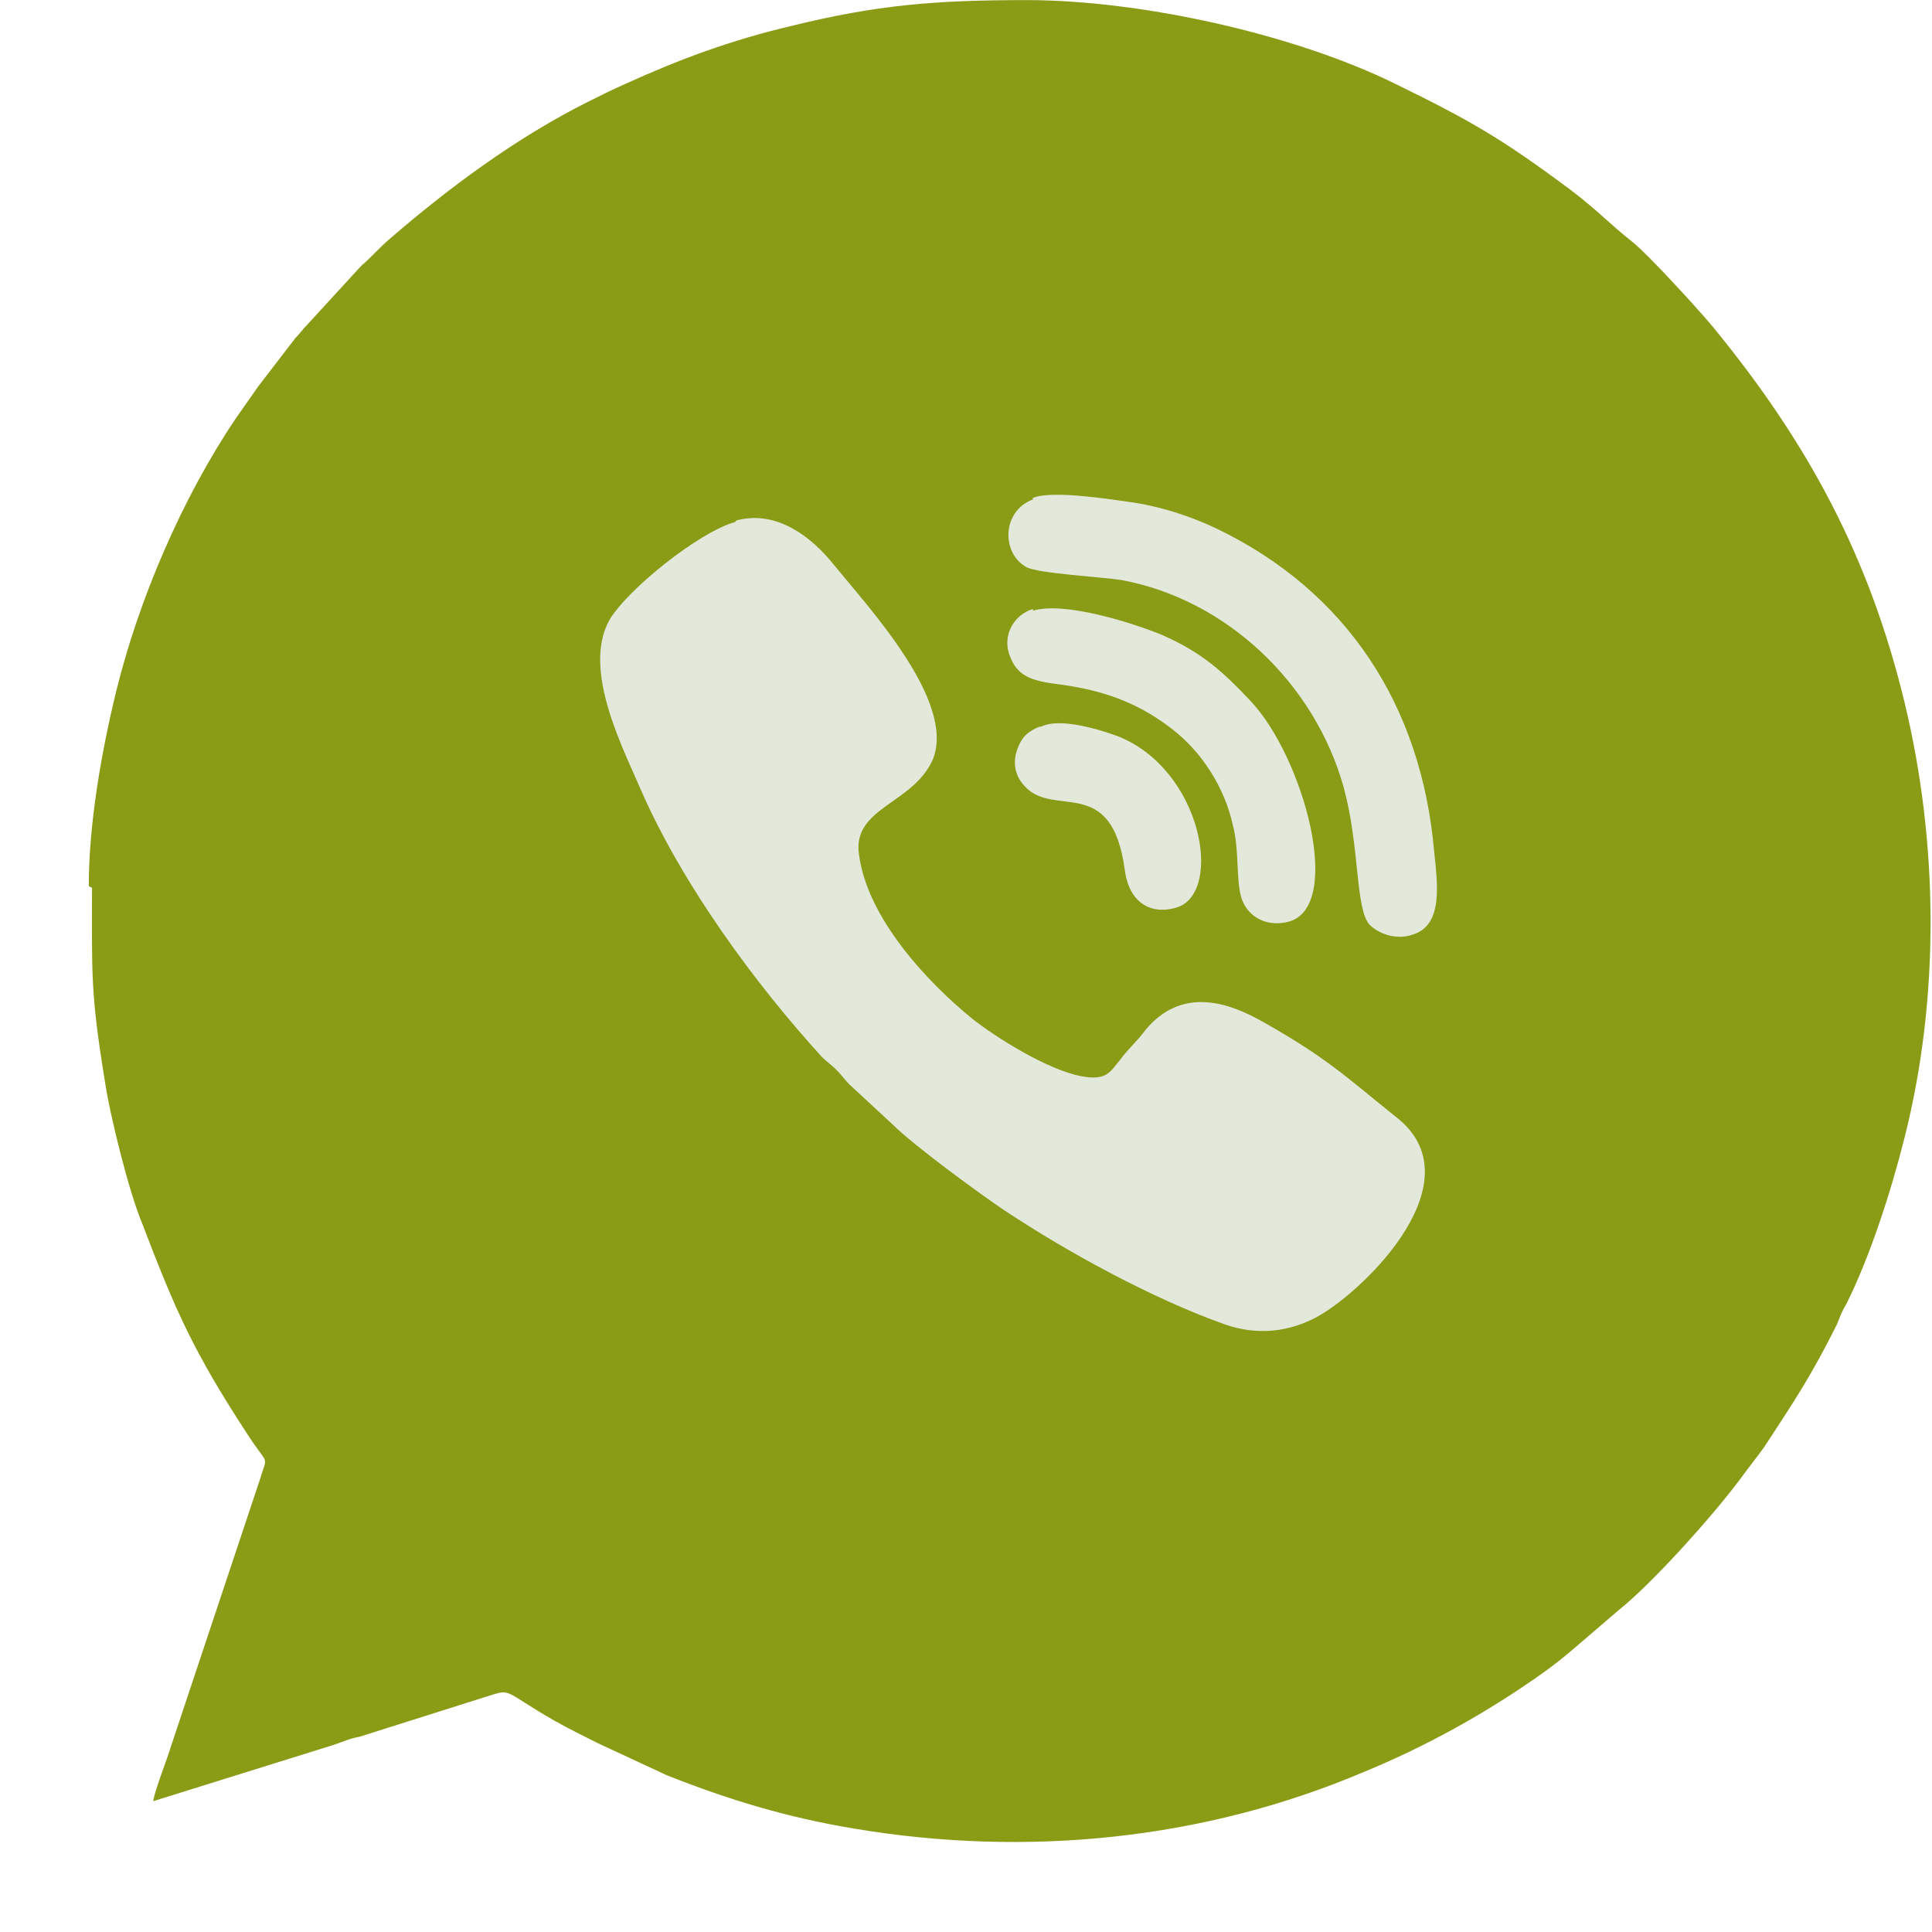
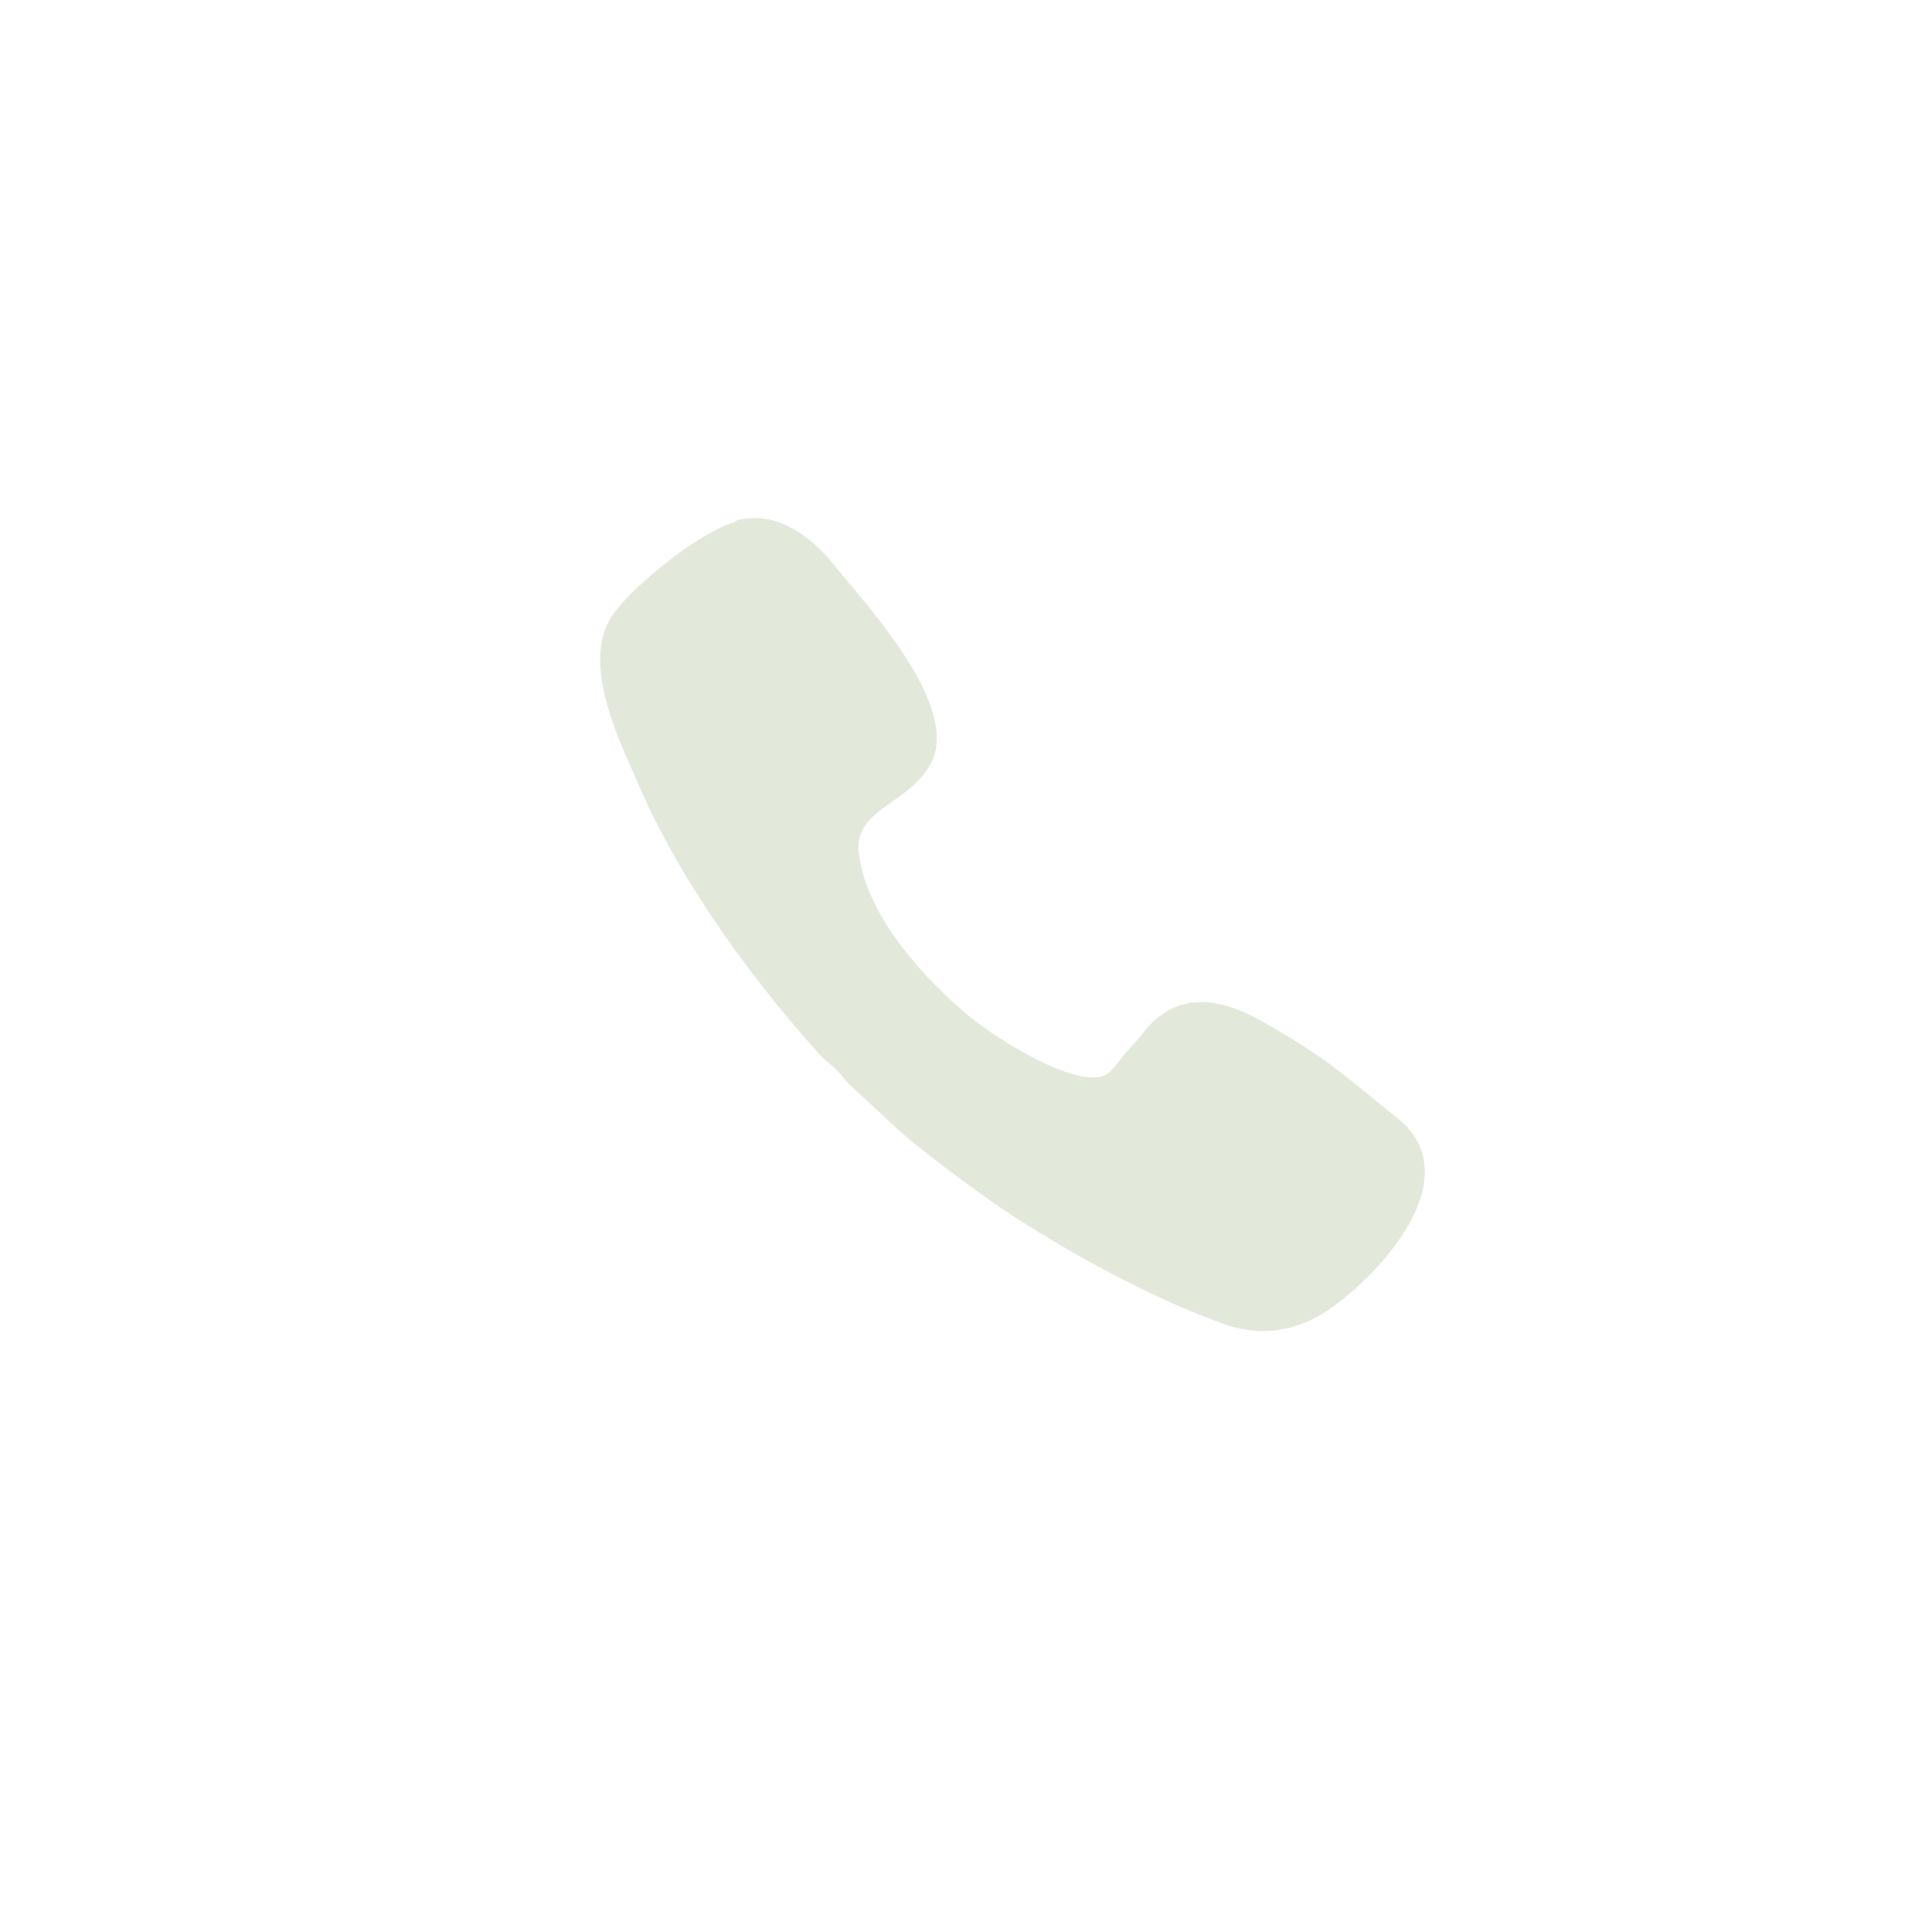
<svg xmlns="http://www.w3.org/2000/svg" width="21" height="21" viewBox="0 0 21 21" fill="none">
-   <path fill-rule="evenodd" clip-rule="evenodd" d="M1 9.65C1 10.578 0.982 10.788 1.14 11.751C1.193 12.119 1.403 12.959 1.543 13.292C1.911 14.255 2.103 14.693 2.699 15.604C2.926 15.954 2.909 15.796 2.821 16.094L1.858 18.983C1.823 19.106 1.683 19.456 1.665 19.578L3.627 18.966C3.732 18.931 3.802 18.896 3.907 18.878L5.291 18.44C5.571 18.353 5.448 18.37 6.026 18.703C6.184 18.791 6.324 18.861 6.499 18.948L7.252 19.298C7.918 19.561 8.548 19.754 9.284 19.876C11.158 20.191 13.084 19.999 14.818 19.263C15.501 18.983 16.166 18.615 16.779 18.178C16.902 18.09 16.989 18.02 17.112 17.915L17.602 17.495C17.953 17.215 18.601 16.497 18.916 16.076C19.003 15.954 19.091 15.849 19.178 15.726C19.511 15.218 19.686 14.956 19.967 14.395C20.002 14.308 20.019 14.255 20.072 14.168C20.334 13.642 20.562 12.924 20.702 12.364C21.087 10.841 21.07 9.16 20.702 7.636C20.317 6.043 19.651 4.817 18.636 3.574C18.478 3.381 17.918 2.768 17.742 2.628C17.497 2.435 17.375 2.295 17.077 2.068C16.324 1.507 15.991 1.315 15.168 0.912C14.065 0.369 12.401 0.001 11.158 0.001C10.159 0.001 9.529 0.054 8.601 0.282C7.935 0.439 7.375 0.649 6.797 0.912C6.639 0.982 6.534 1.035 6.394 1.105C5.623 1.49 4.888 2.033 4.24 2.593C4.117 2.698 4.047 2.786 3.925 2.891L3.347 3.521C3.294 3.574 3.259 3.626 3.207 3.679L2.804 4.204C2.716 4.327 2.646 4.432 2.559 4.554C1.981 5.412 1.508 6.515 1.263 7.514C1.105 8.161 0.965 8.949 0.965 9.632L1 9.65Z" fill="#8A9B16" />
  <path fill-rule="evenodd" clip-rule="evenodd" d="M7.988 5.675C7.602 5.78 6.814 6.41 6.622 6.743C6.324 7.286 6.779 8.144 6.972 8.599C7.427 9.632 8.215 10.7 8.933 11.488C8.986 11.541 9.039 11.576 9.091 11.628C9.144 11.681 9.179 11.733 9.231 11.786L9.704 12.224C9.932 12.451 10.65 12.977 10.912 13.152C11.595 13.607 12.524 14.115 13.312 14.395C13.662 14.518 14.012 14.482 14.328 14.307C14.853 14.01 16.061 12.819 15.168 12.136C14.643 11.716 14.433 11.506 13.75 11.12C13.329 10.875 12.839 10.735 12.454 11.191C12.366 11.313 12.261 11.401 12.173 11.523C12.068 11.646 12.033 11.751 11.753 11.698C11.385 11.628 10.825 11.278 10.562 11.068C10.089 10.683 9.424 9.982 9.336 9.282C9.266 8.774 9.932 8.739 10.142 8.249C10.387 7.618 9.441 6.603 9.056 6.13C8.846 5.867 8.461 5.534 8.005 5.657L7.988 5.675Z" fill="#E2E9DB" />
-   <path fill-rule="evenodd" clip-rule="evenodd" d="M11.227 5.429C10.894 5.552 10.877 6.007 11.157 6.165C11.297 6.235 11.963 6.27 12.19 6.305C13.329 6.515 14.292 7.426 14.607 8.564C14.782 9.212 14.73 9.877 14.887 10.052C14.975 10.14 15.168 10.227 15.36 10.157C15.693 10.052 15.623 9.597 15.588 9.247C15.448 7.671 14.642 6.428 13.223 5.745C12.961 5.622 12.663 5.517 12.33 5.464C12.085 5.429 11.437 5.324 11.227 5.412V5.429Z" fill="#E2E9DB" />
-   <path fill-rule="evenodd" clip-rule="evenodd" d="M11.228 6.62C11.035 6.673 10.878 6.901 10.983 7.146C11.07 7.373 11.263 7.408 11.543 7.443C12.051 7.513 12.419 7.671 12.752 7.934C13.067 8.179 13.312 8.564 13.4 8.967C13.47 9.229 13.435 9.527 13.487 9.737C13.54 9.947 13.75 10.088 14.013 10.017C14.608 9.842 14.17 8.231 13.592 7.618C13.295 7.303 13.067 7.093 12.629 6.901C12.331 6.778 11.578 6.533 11.228 6.638V6.62Z" fill="#E2E9DB" />
-   <path fill-rule="evenodd" clip-rule="evenodd" d="M11.297 7.899C11.175 7.951 11.105 8.004 11.052 8.161C11 8.319 11.052 8.459 11.14 8.547C11.455 8.897 12.085 8.406 12.226 9.457C12.278 9.842 12.541 9.947 12.803 9.86C13.294 9.685 13.066 8.371 12.155 8.004C11.963 7.934 11.525 7.794 11.315 7.899H11.297Z" fill="#E2E9DB" />
</svg>